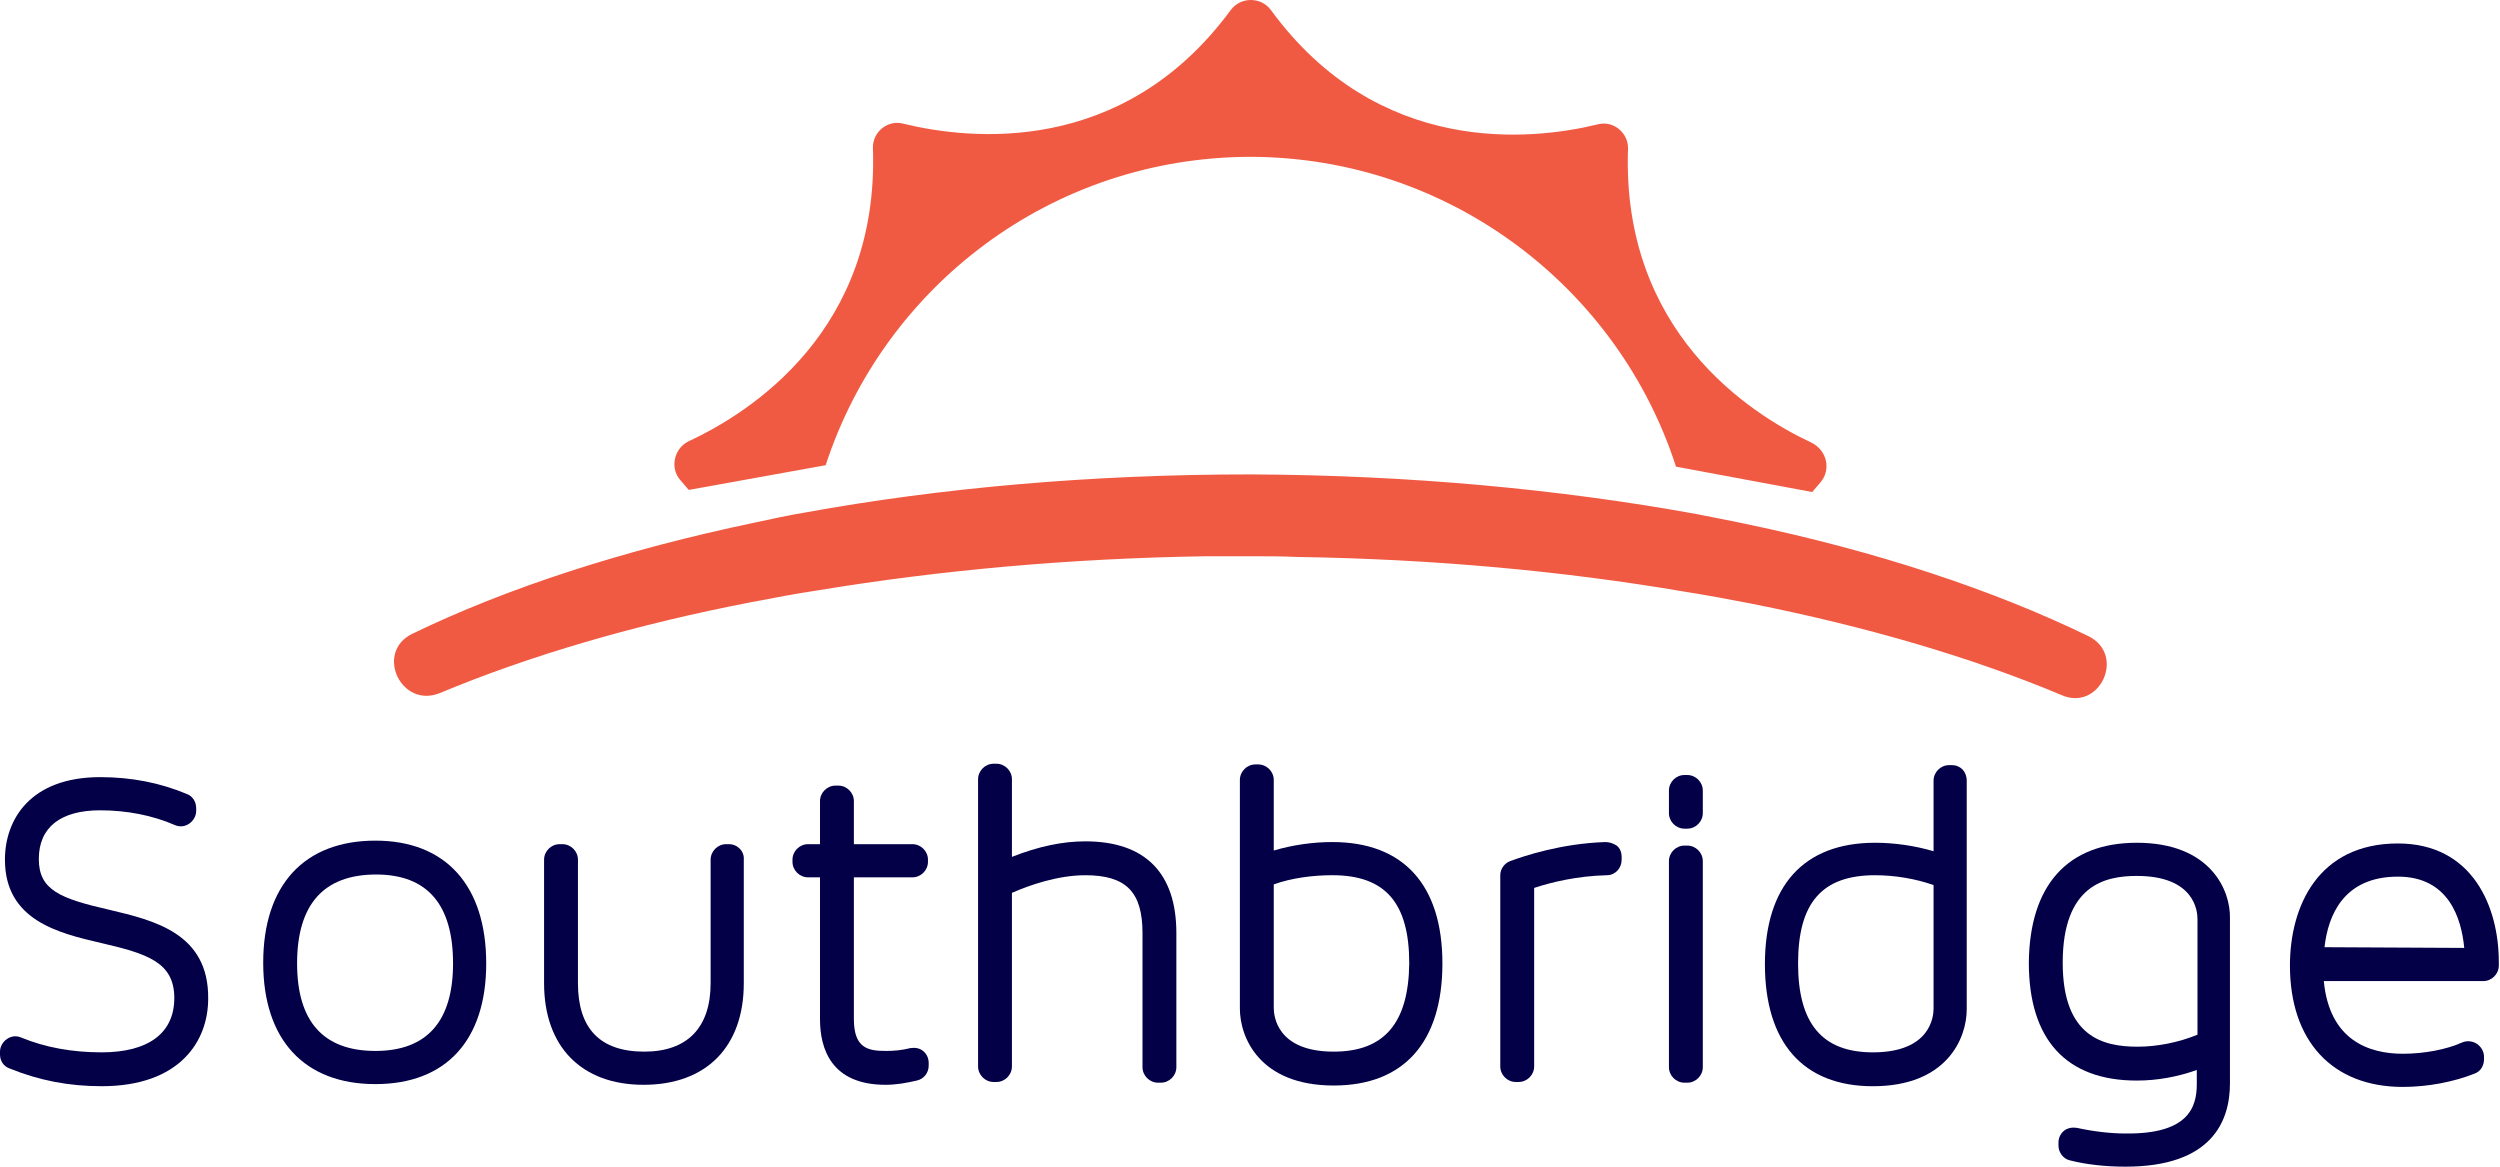
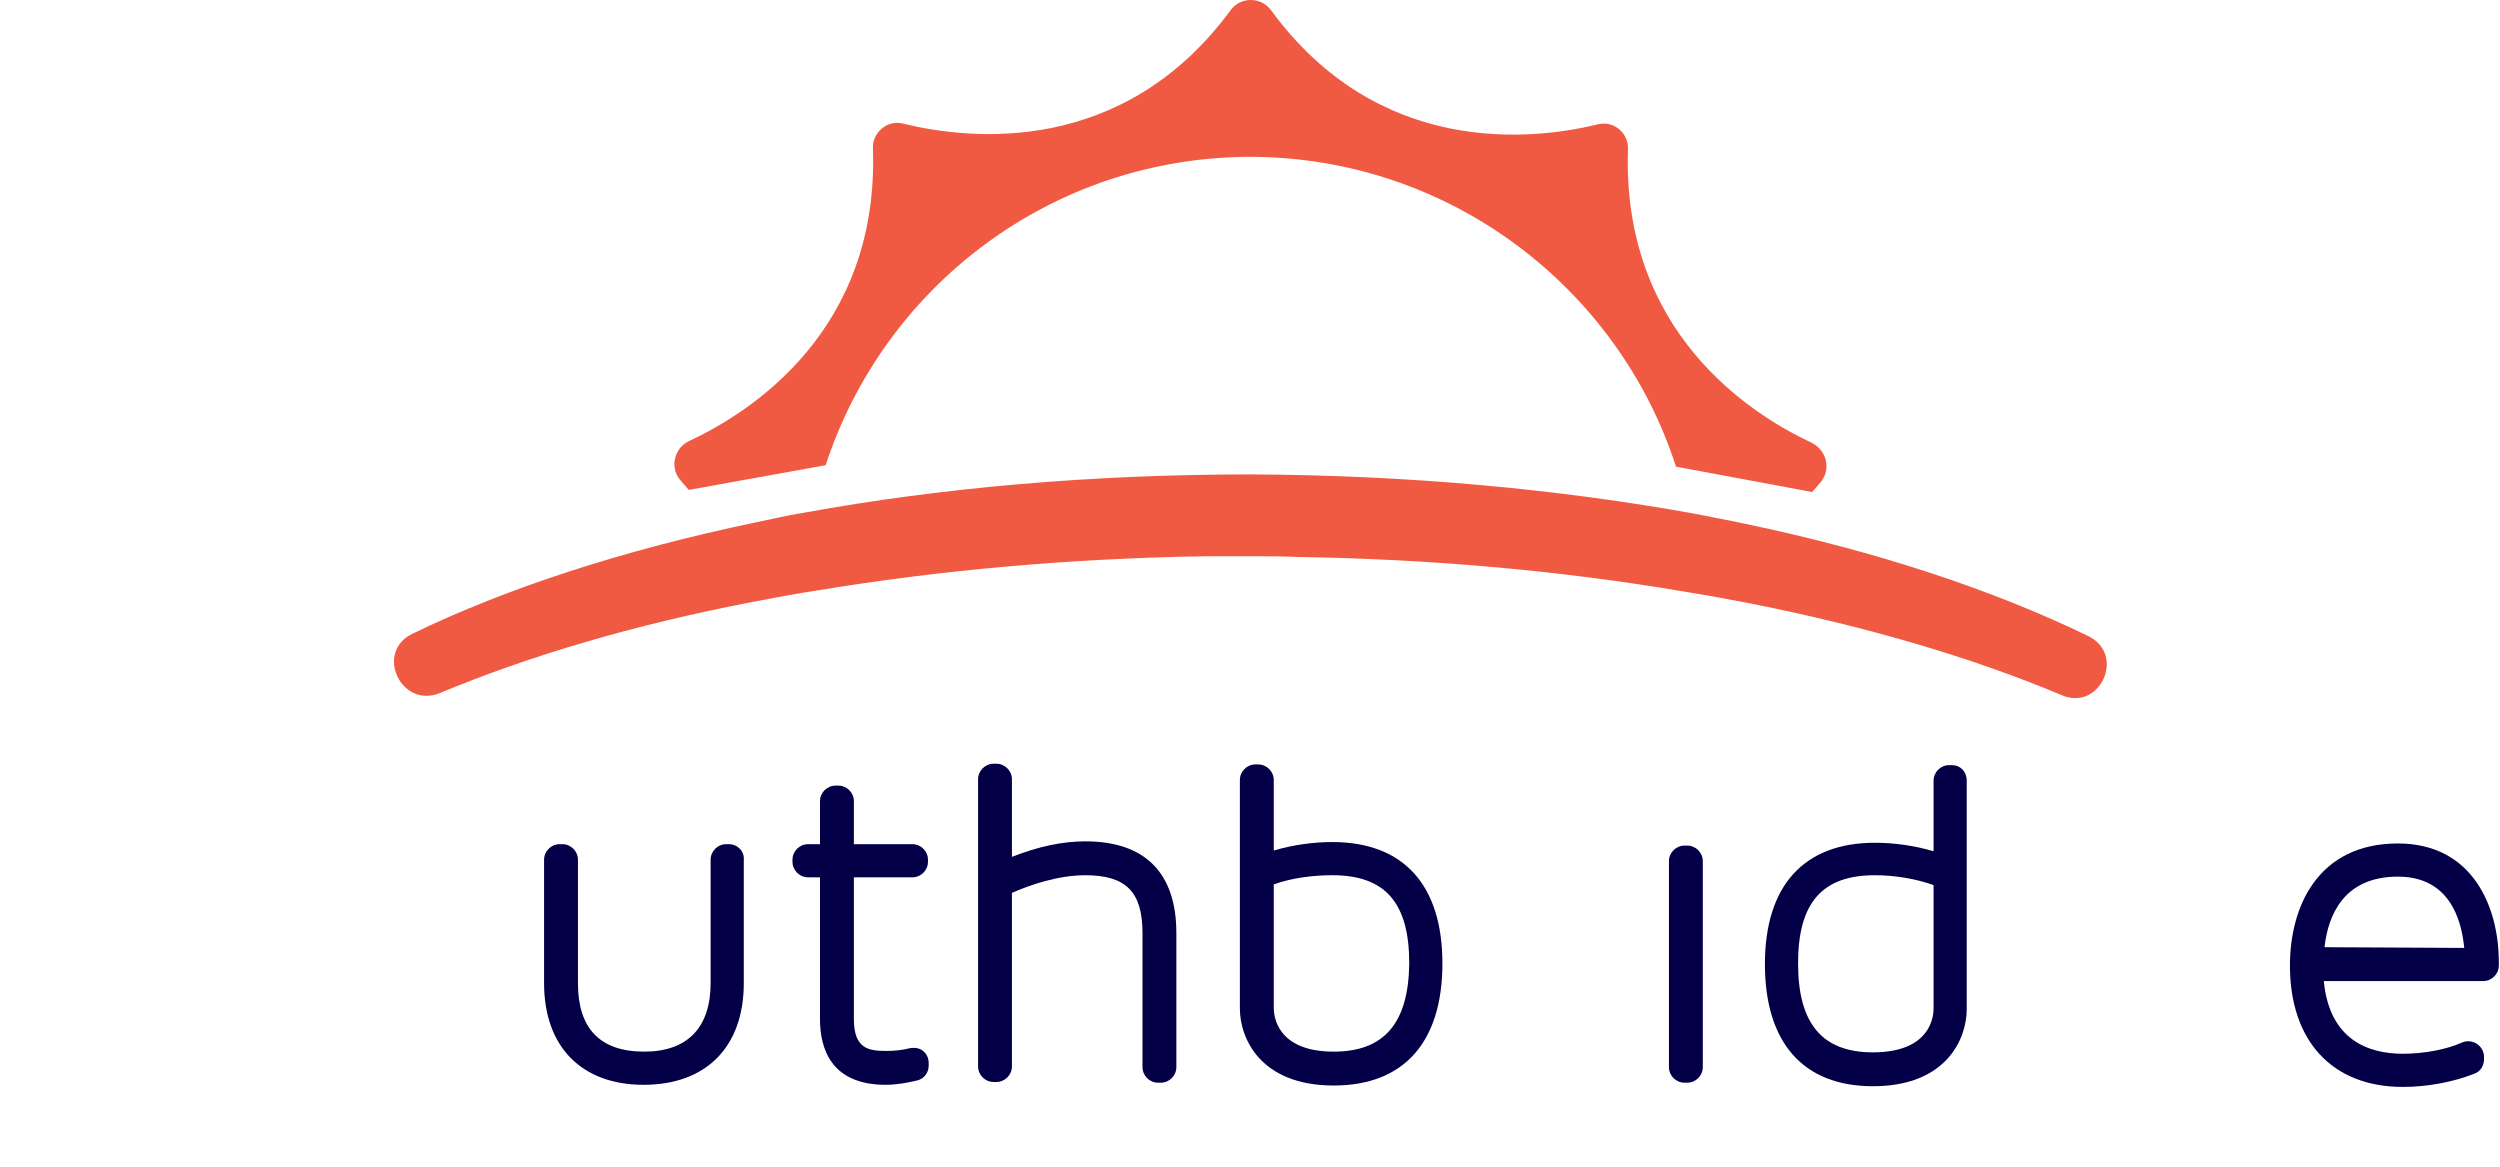
<svg xmlns="http://www.w3.org/2000/svg" width="165" height="77" viewBox="0 0 165 77" fill="none">
-   <path d="M7.219 60.047C3.959 59.301 2.562 58.742 2.562 56.693C2.562 54.597 4.005 53.48 6.614 53.48C8.337 53.48 10.06 53.806 11.551 54.458C11.877 54.597 12.203 54.551 12.482 54.364C12.761 54.178 12.948 53.852 12.948 53.526V53.34C12.948 52.921 12.715 52.548 12.342 52.408C10.572 51.663 8.663 51.291 6.614 51.291C2.003 51.291 0.326 54.085 0.326 56.74C0.326 60.745 3.866 61.584 6.66 62.236C9.688 62.934 11.504 63.493 11.504 65.868C11.504 68.197 9.781 69.455 6.707 69.455C4.751 69.455 2.981 69.129 1.397 68.477C1.071 68.337 0.745 68.383 0.466 68.57C0.186 68.756 0 69.082 0 69.408V69.594C0 70.014 0.233 70.386 0.652 70.526C2.608 71.318 4.564 71.69 6.707 71.69C11.877 71.69 13.74 68.71 13.74 65.915C13.786 61.584 10.153 60.745 7.219 60.047Z" fill="#030048" />
-   <path d="M24.778 55.482C20.074 55.482 17.372 58.417 17.372 63.54C17.372 68.617 20.074 71.551 24.778 71.551C29.435 71.551 32.09 68.663 32.09 63.587C32.09 58.463 29.435 55.482 24.778 55.482ZM24.778 69.362C21.331 69.362 19.608 67.406 19.608 63.587C19.608 59.674 21.378 57.718 24.824 57.718C28.224 57.718 29.901 59.721 29.901 63.587C29.901 67.406 28.178 69.362 24.778 69.362Z" fill="#030048" />
  <path d="M48.112 55.715H47.926C47.367 55.715 46.901 56.181 46.901 56.74V64.891C46.901 67.825 45.364 69.408 42.523 69.408C39.589 69.408 38.145 67.871 38.145 64.891V56.74C38.145 56.181 37.679 55.715 37.12 55.715H36.934C36.375 55.715 35.909 56.181 35.909 56.74V64.891C35.909 69.082 38.378 71.597 42.476 71.597C46.621 71.597 49.09 69.082 49.09 64.891V56.74C49.137 56.181 48.671 55.715 48.112 55.715Z" fill="#030048" />
  <path d="M60.082 69.175C59.523 69.315 59.011 69.362 58.498 69.362C57.334 69.362 56.356 69.222 56.356 67.266V57.904H60.221C60.78 57.904 61.246 57.439 61.246 56.88V56.74C61.246 56.181 60.78 55.715 60.221 55.715H56.356V52.874C56.356 52.315 55.89 51.85 55.331 51.85H55.145C54.586 51.85 54.12 52.315 54.12 52.874V55.715H53.328C52.77 55.715 52.304 56.181 52.304 56.74V56.88C52.304 57.439 52.77 57.904 53.328 57.904H54.12V67.266C54.12 69.222 54.865 71.597 58.452 71.597C59.197 71.597 59.895 71.458 60.501 71.318C60.967 71.225 61.293 70.806 61.293 70.34V70.154C61.293 69.828 61.153 69.548 60.92 69.362C60.687 69.175 60.408 69.129 60.082 69.175Z" fill="#030048" />
  <path d="M71.632 55.529C70.142 55.529 68.558 55.855 66.788 56.554V51.43C66.788 50.871 66.323 50.406 65.764 50.406H65.578C65.019 50.406 64.553 50.871 64.553 51.43V70.386C64.553 70.945 65.019 71.411 65.578 71.411H65.764C66.323 71.411 66.788 70.945 66.788 70.386V58.929C67.953 58.417 69.816 57.765 71.632 57.765C74.334 57.765 75.405 58.882 75.405 61.584V70.433C75.405 70.992 75.871 71.458 76.43 71.458H76.616C77.175 71.458 77.64 70.992 77.64 70.433V61.584C77.64 57.625 75.591 55.529 71.632 55.529Z" fill="#030048" />
  <path d="M87.933 55.575C86.676 55.575 85.325 55.762 84.068 56.134V51.477C84.068 50.918 83.602 50.452 83.043 50.452H82.857C82.298 50.452 81.832 50.918 81.832 51.477V66.567C81.832 68.477 83.136 71.644 88.027 71.644C92.638 71.644 95.199 68.803 95.199 63.586C95.199 58.416 92.638 55.575 87.933 55.575ZM88.027 69.408C84.254 69.408 84.068 67.033 84.068 66.52V58.37C85.232 57.951 86.629 57.764 87.933 57.764C91.427 57.764 93.01 59.581 93.01 63.586C92.964 67.499 91.38 69.408 88.027 69.408Z" fill="#030048" />
-   <path d="M105.958 55.576C103.024 55.669 100.555 56.507 99.67 56.833C99.298 56.973 99.018 57.346 99.018 57.765V70.386C99.018 70.945 99.484 71.411 100.043 71.411H100.229C100.788 71.411 101.254 70.945 101.254 70.386V58.603C102.372 58.23 104.095 57.811 106.051 57.765C106.61 57.765 107.029 57.299 107.029 56.74V56.554C107.029 56.274 106.936 55.995 106.703 55.809C106.47 55.669 106.237 55.576 105.958 55.576Z" fill="#030048" />
  <path d="M111.361 55.809H111.174C110.615 55.809 110.15 56.274 110.15 56.833V70.433C110.15 70.992 110.615 71.458 111.174 71.458H111.361C111.92 71.458 112.385 70.992 112.385 70.433V56.833C112.385 56.274 111.92 55.809 111.361 55.809Z" fill="#030048" />
-   <path d="M111.361 51.151H111.174C110.615 51.151 110.15 51.617 110.15 52.175V53.666C110.15 54.225 110.615 54.691 111.174 54.691H111.361C111.92 54.691 112.385 54.225 112.385 53.666V52.175C112.385 51.617 111.92 51.151 111.361 51.151Z" fill="#030048" />
  <path d="M128.826 50.499H128.64C128.081 50.499 127.615 50.965 127.615 51.524V56.181C126.358 55.809 125.007 55.622 123.75 55.622C119.046 55.622 116.484 58.463 116.484 63.633C116.484 68.803 118.999 71.691 123.61 71.691C128.5 71.691 129.804 68.523 129.804 66.614V51.524C129.804 50.918 129.385 50.499 128.826 50.499ZM123.61 69.455C120.256 69.455 118.673 67.545 118.673 63.587C118.673 59.581 120.256 57.765 123.75 57.765C125.054 57.765 126.451 57.998 127.615 58.417V66.567C127.615 67.08 127.429 69.455 123.61 69.455Z" fill="#030048" />
-   <path d="M141.029 55.622C136.465 55.622 133.95 58.417 133.903 63.54C133.903 68.617 136.371 71.318 141.029 71.318C142.333 71.318 143.684 71.085 144.988 70.619V71.551C144.988 73.088 144.429 74.858 140.284 74.811C139.259 74.811 138.141 74.671 137.07 74.438C136.791 74.392 136.465 74.438 136.232 74.625C135.999 74.811 135.859 75.09 135.859 75.416V75.603C135.859 76.069 136.185 76.488 136.604 76.581C137.676 76.86 138.98 77 140.284 77C145.966 77 147.177 74.019 147.177 71.504V60.606C147.223 58.789 145.919 55.622 141.029 55.622ZM141.029 57.811C144.848 57.811 145.034 60.14 145.034 60.652V68.29C143.777 68.803 142.38 69.082 141.075 69.082C138.793 69.082 136.139 68.43 136.139 63.54C136.139 58.417 138.933 57.811 141.029 57.811Z" fill="#030048" />
  <path d="M158.262 55.669C152.999 55.669 151.136 59.814 151.136 63.726C151.136 68.709 153.93 71.737 158.588 71.737C160.218 71.737 161.941 71.411 163.338 70.852C163.711 70.712 163.944 70.34 163.944 69.92V69.734C163.944 69.408 163.757 69.082 163.478 68.896C163.199 68.709 162.826 68.663 162.5 68.803C161.475 69.268 159.985 69.548 158.588 69.548C156.352 69.548 153.744 68.663 153.371 64.751H163.897C164.456 64.751 164.922 64.285 164.922 63.726V63.493C164.922 59.86 163.199 55.669 158.262 55.669ZM153.418 62.515C153.651 60.419 154.675 57.858 158.262 57.858C161.615 57.858 162.453 60.605 162.64 62.562L153.418 62.515Z" fill="#030048" />
  <path d="M120.163 31.822C119.977 32.055 119.791 32.242 119.604 32.474L110.615 30.798C106.796 18.968 95.665 10.398 82.577 10.351C69.443 10.351 58.358 18.875 54.493 30.704L45.457 32.335C45.271 32.102 45.084 31.916 44.898 31.683C44.2 30.891 44.479 29.587 45.457 29.121C49.556 27.211 58.032 21.809 57.613 9.792C57.567 8.721 58.591 7.883 59.616 8.162C63.994 9.233 74.101 10.351 81.227 0.664C81.879 -0.221 83.229 -0.221 83.881 0.664C90.961 10.351 101.068 9.28 105.446 8.209C106.47 7.929 107.495 8.768 107.448 9.839C107.029 21.855 115.459 27.305 119.558 29.214C120.582 29.726 120.862 30.984 120.163 31.822Z" fill="#F15A42" />
  <path d="M137.815 41.976C131.574 38.948 123.889 36.387 115.18 34.57C114.109 34.337 113.037 34.151 111.92 33.918C102.931 32.288 93.01 31.357 82.531 31.31C72.051 31.31 62.084 32.195 53.142 33.825C52.024 34.011 50.953 34.244 49.882 34.477C41.172 36.294 33.441 38.809 27.2 41.836C24.731 43.047 26.454 46.773 29.016 45.748C34.931 43.28 41.871 41.23 49.602 39.74C51.046 39.461 52.536 39.181 54.074 38.948C61.991 37.644 70.561 36.852 79.597 36.713C80.575 36.713 81.599 36.713 82.624 36.713C83.649 36.713 84.627 36.713 85.605 36.759C94.64 36.899 103.21 37.691 111.128 39.041C112.618 39.274 114.109 39.554 115.552 39.833C123.284 41.37 130.223 43.419 136.092 45.888C138.607 46.959 140.33 43.187 137.815 41.976Z" fill="#F15A42" />
</svg>